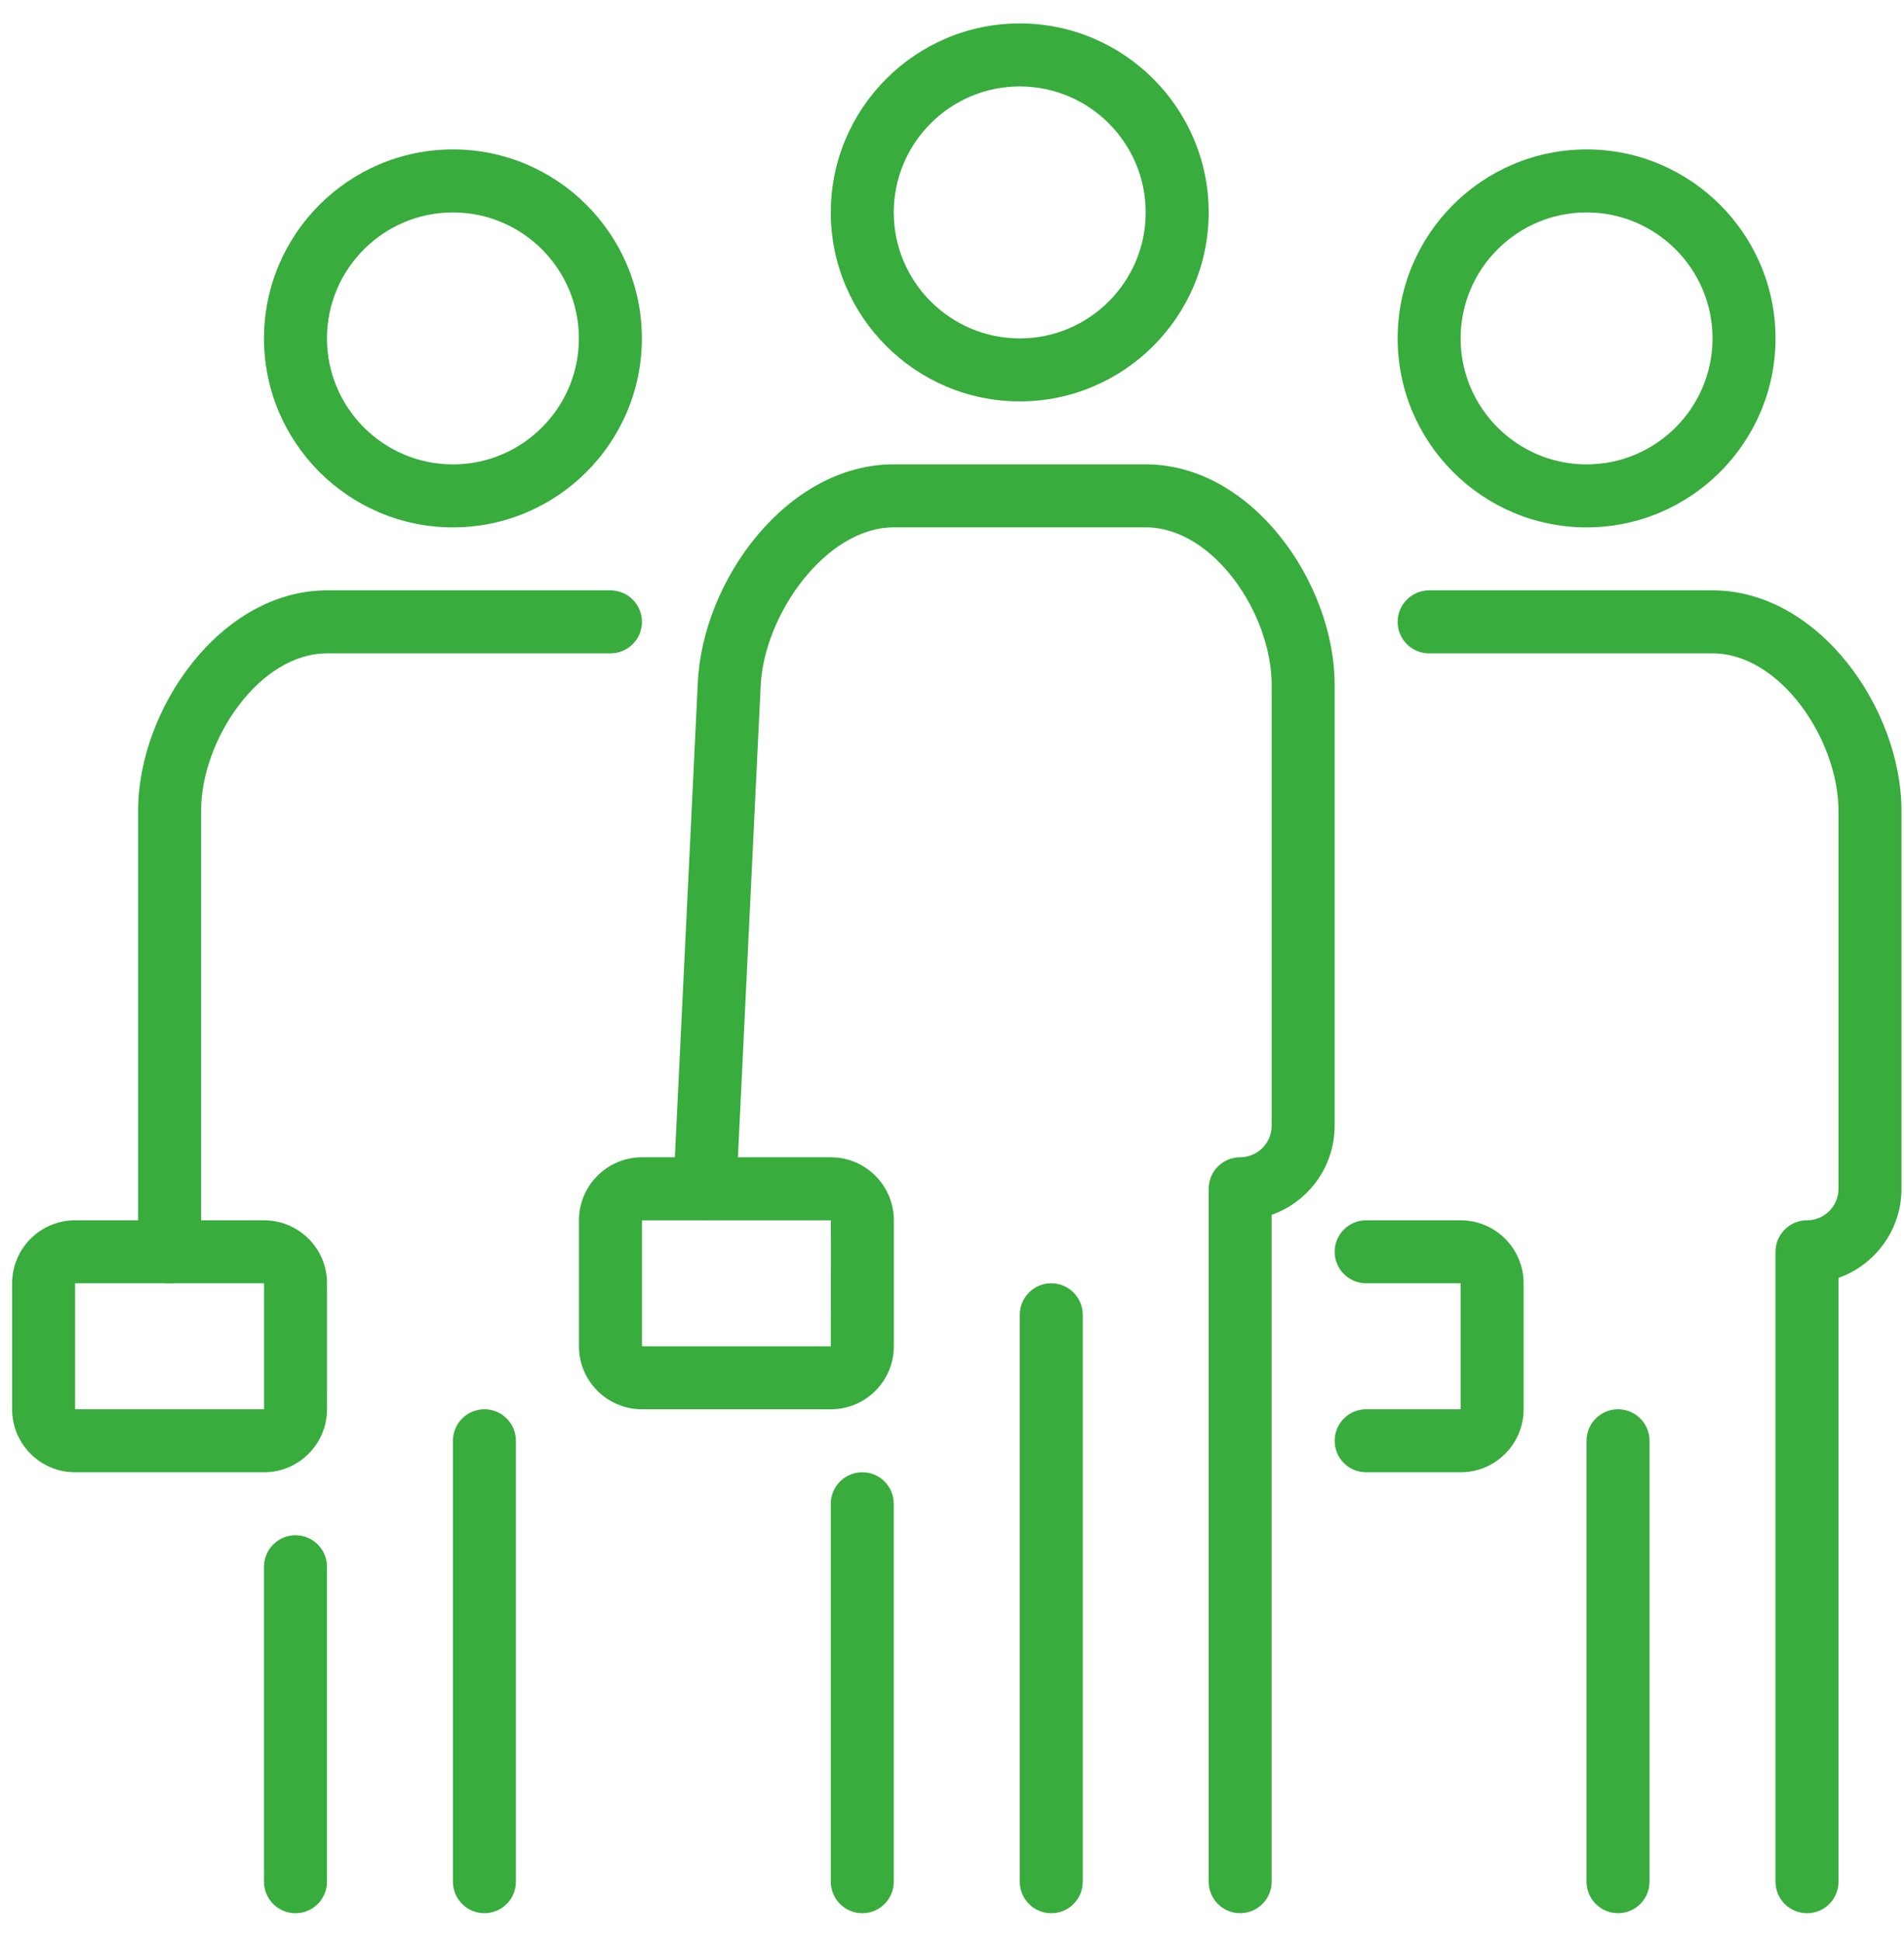
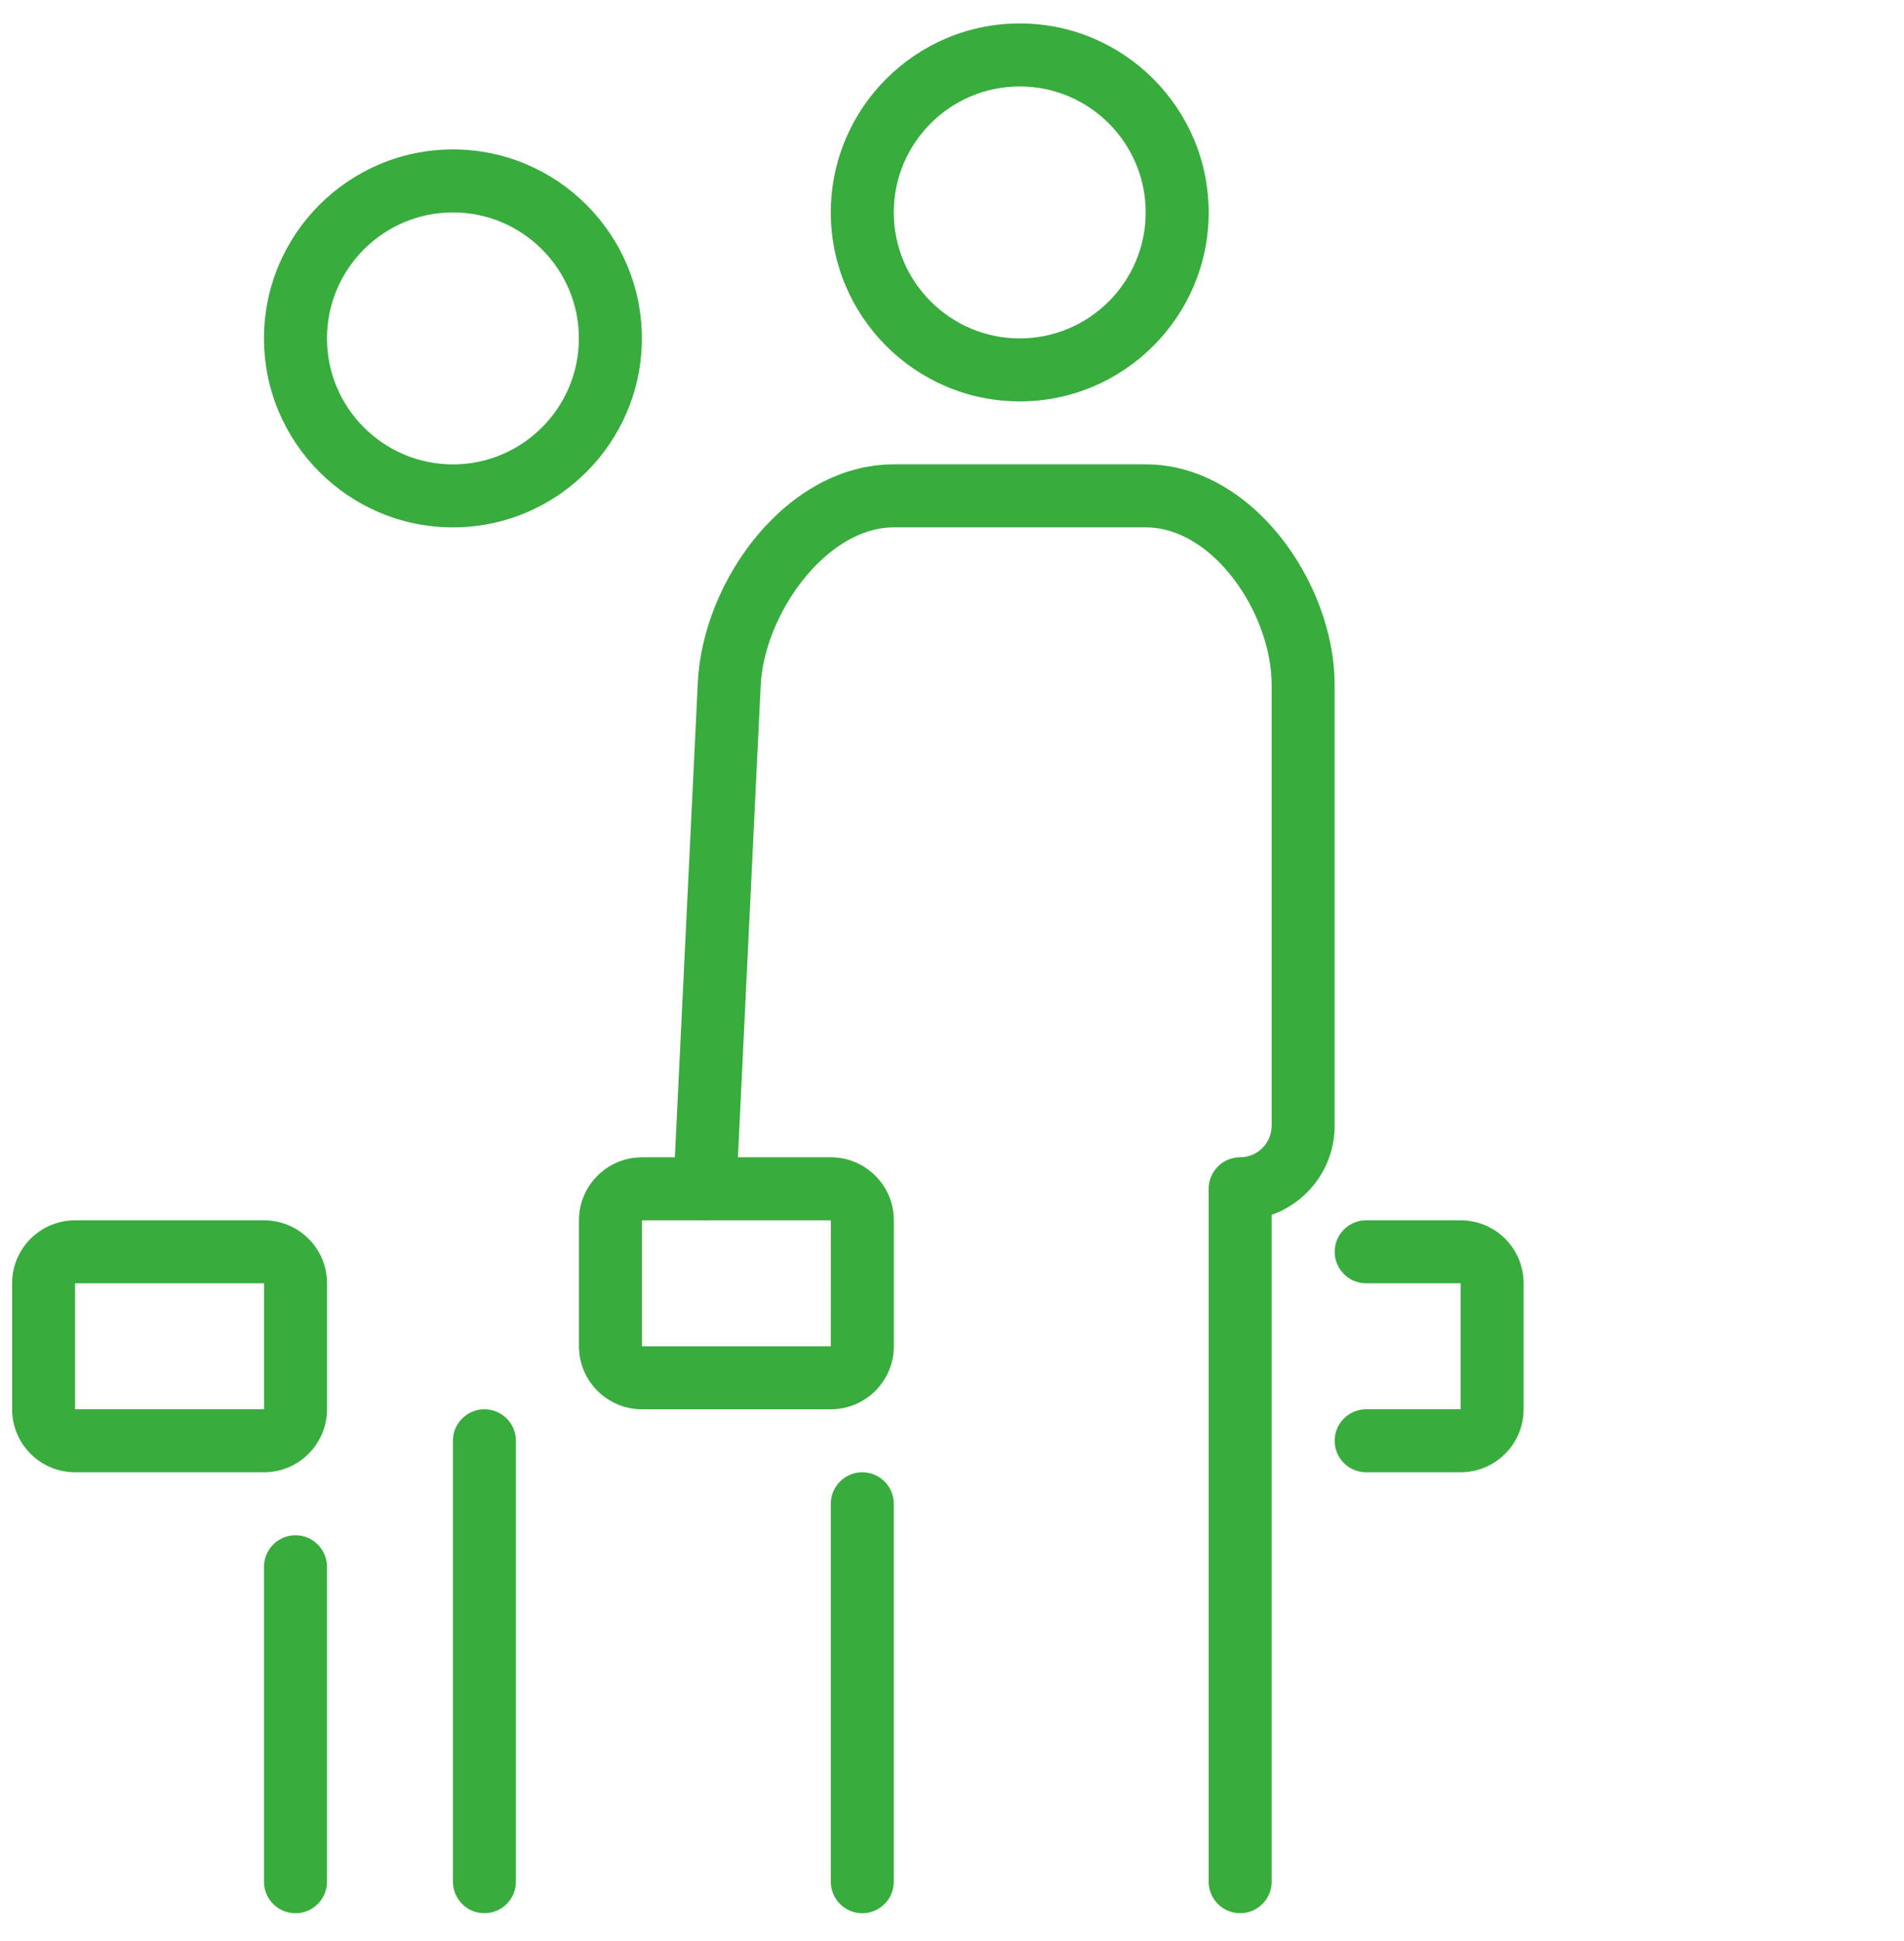
<svg xmlns="http://www.w3.org/2000/svg" width="52" height="53" viewBox="0 0 52 53" fill="none">
  <path d="M12.37 14.4C9.525 14.4 7.21 12.085 7.21 9.24C7.21 6.395 9.525 4.08 12.37 4.08C15.215 4.08 17.53 6.395 17.53 9.24C17.53 12.085 15.215 14.4 12.37 14.4ZM12.37 5.8C10.473 5.8 8.93 7.343 8.93 9.24C8.93 11.137 10.473 12.68 12.37 12.68C14.267 12.68 15.81 11.137 15.81 9.24C15.81 7.343 14.267 5.8 12.37 5.8Z" fill="#38AC3D" />
  <path d="M8.07 52.24C7.595 52.24 7.21 51.855 7.21 51.38V42.78C7.21 42.305 7.595 41.92 8.07 41.92C8.545 41.92 8.93 42.305 8.93 42.78V51.38C8.93 51.855 8.545 52.24 8.07 52.24Z" fill="#38AC3D" />
-   <path d="M4.632 35.04C4.158 35.04 3.772 34.655 3.772 34.18V22.14C3.772 19.357 6.027 16.12 8.932 16.12H16.672C17.147 16.12 17.532 16.505 17.532 16.98C17.532 17.455 17.147 17.84 16.672 17.84H8.932C7.08 17.84 5.492 20.205 5.492 22.14V34.18C5.492 34.655 5.107 35.04 4.632 35.04Z" fill="#38AC3D" />
  <path d="M7.211 40.2H2.051C1.103 40.2 0.331 39.429 0.331 38.48V35.04C0.331 34.09 1.103 33.32 2.051 33.32H7.211C8.159 33.32 8.931 34.09 8.931 35.04V38.48C8.931 39.429 8.159 40.2 7.211 40.2ZM2.051 35.04V38.48H7.211V35.04H2.051Z" fill="#38AC3D" />
-   <path d="M43.331 14.4C40.486 14.4 38.171 12.085 38.171 9.24C38.171 6.395 40.486 4.08 43.331 4.08C46.176 4.08 48.491 6.395 48.491 9.24C48.491 12.085 46.176 14.4 43.331 14.4ZM43.331 5.8C41.434 5.8 39.891 7.343 39.891 9.24C39.891 11.137 41.434 12.68 43.331 12.68C45.228 12.68 46.771 11.137 46.771 9.24C46.771 7.343 45.228 5.8 43.331 5.8Z" fill="#38AC3D" />
-   <path d="M49.351 52.24C48.876 52.24 48.491 51.855 48.491 51.38V34.18C48.491 33.705 48.876 33.32 49.351 33.32C49.826 33.32 50.211 32.933 50.211 32.46V22.14C50.211 20.205 48.623 17.84 46.771 17.84H39.031C38.556 17.84 38.171 17.455 38.171 16.98C38.171 16.505 38.556 16.12 39.031 16.12H46.771C49.676 16.12 51.931 19.357 51.931 22.14V32.46C51.931 33.581 51.212 34.538 50.211 34.892V51.38C50.211 51.855 49.826 52.24 49.351 52.24Z" fill="#38AC3D" />
  <path d="M39.891 40.2H37.311C36.837 40.2 36.451 39.815 36.451 39.34C36.451 38.865 36.837 38.48 37.311 38.48H39.891V35.04H37.311C36.837 35.04 36.451 34.654 36.451 34.18C36.451 33.705 36.837 33.32 37.311 33.32H39.891C40.839 33.32 41.611 34.09 41.611 35.04V38.48C41.611 39.429 40.839 40.2 39.891 40.2Z" fill="#38AC3D" />
  <path d="M27.85 10.96C25.006 10.96 22.69 8.645 22.69 5.8C22.69 2.955 25.006 0.64 27.85 0.64C30.695 0.64 33.01 2.955 33.01 5.8C33.01 8.645 30.695 10.96 27.85 10.96ZM27.85 2.36C25.953 2.36 24.41 3.902 24.41 5.8C24.41 7.697 25.953 9.24 27.85 9.24C29.748 9.24 31.29 7.697 31.29 5.8C31.29 3.902 29.748 2.36 27.85 2.36Z" fill="#38AC3D" />
-   <path d="M44.19 52.239C43.715 52.239 43.33 51.854 43.33 51.379V39.34C43.33 38.865 43.715 38.48 44.19 38.48C44.665 38.48 45.05 38.865 45.05 39.34V51.379C45.05 51.854 44.665 52.239 44.19 52.239Z" fill="#38AC3D" />
  <path d="M13.23 52.239C12.755 52.239 12.37 51.854 12.37 51.379V39.34C12.37 38.865 12.755 38.48 13.23 38.48C13.705 38.48 14.09 38.865 14.09 39.34V51.379C14.09 51.854 13.705 52.239 13.23 52.239Z" fill="#38AC3D" />
  <path d="M23.55 52.24C23.076 52.24 22.69 51.854 22.69 51.38V41.06C22.69 40.585 23.076 40.2 23.55 40.2C24.025 40.2 24.41 40.585 24.41 41.06V51.38C24.41 51.854 24.025 52.24 23.55 52.24Z" fill="#38AC3D" />
  <path d="M33.87 52.239C33.395 52.239 33.01 51.854 33.01 51.379V32.459C33.01 31.984 33.395 31.599 33.87 31.599C34.344 31.599 34.73 31.212 34.73 30.739V18.699C34.73 16.764 33.142 14.399 31.29 14.399H24.41C22.557 14.399 20.861 16.783 20.774 18.735L20.11 32.5C20.087 32.973 19.652 33.357 19.21 33.317C18.736 33.295 18.369 32.893 18.392 32.418L19.057 18.654C19.183 15.835 21.501 12.679 24.41 12.679H31.29C34.195 12.679 36.45 15.916 36.45 18.699V30.739C36.45 31.861 35.731 32.817 34.73 33.171V51.379C34.73 51.854 34.344 52.239 33.87 52.239Z" fill="#38AC3D" />
-   <path d="M28.711 52.24C28.236 52.24 27.851 51.855 27.851 51.38V35.9C27.851 35.425 28.236 35.04 28.711 35.04C29.185 35.04 29.571 35.425 29.571 35.9V51.38C29.571 51.855 29.185 52.24 28.711 52.24Z" fill="#38AC3D" />
  <path d="M22.692 38.48H17.532C16.584 38.48 15.812 37.709 15.812 36.76V33.32C15.812 32.37 16.584 31.6 17.532 31.6H22.692C23.639 31.6 24.412 32.37 24.412 33.32V36.76C24.412 37.709 23.639 38.48 22.692 38.48ZM17.532 33.32V36.76H22.69L22.692 33.32H17.532Z" fill="#38AC3D" />
</svg>